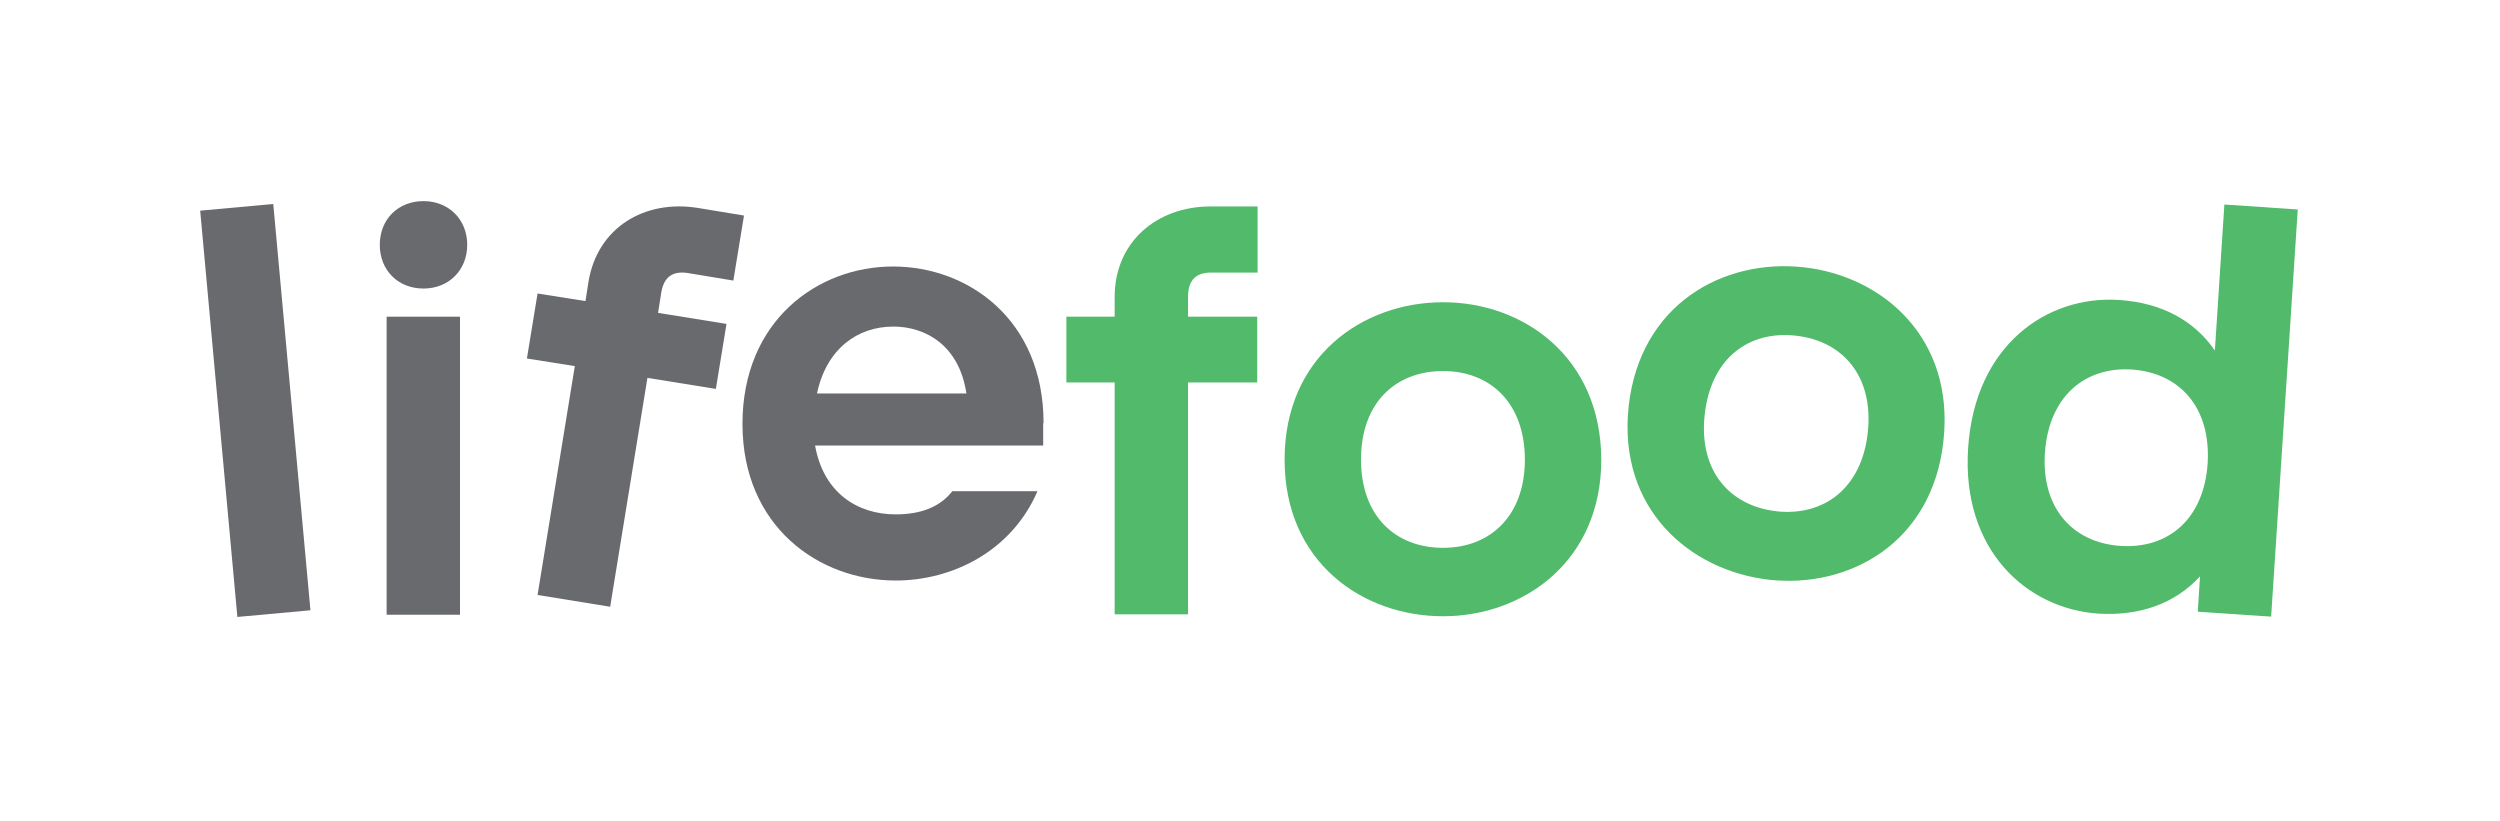
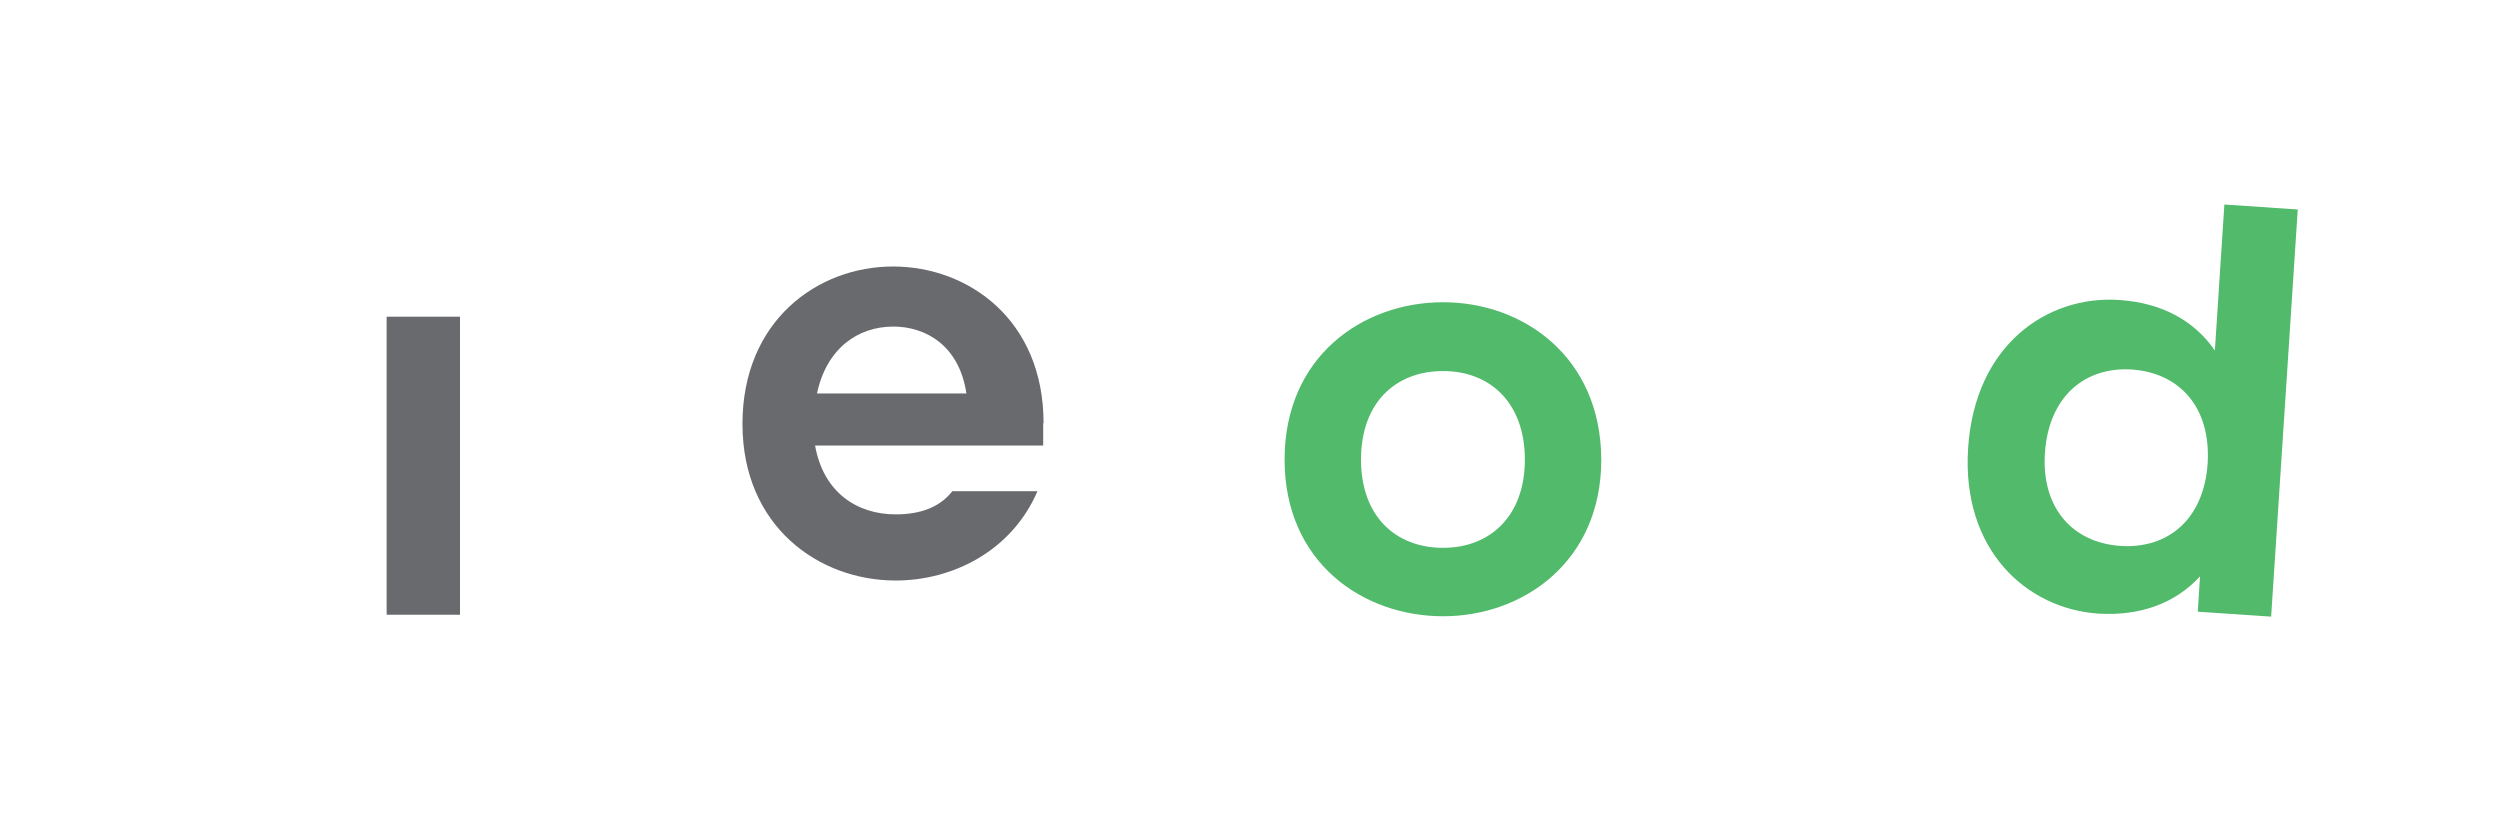
<svg xmlns="http://www.w3.org/2000/svg" version="1.1" id="Layer_1" x="0px" y="0px" viewBox="0 0 657.6 216" style="enable-background:new 0 0 657.6 216;" xml:space="preserve">
  <style type="text/css">
	.st0{fill:#51BA6B;}
	.st1{fill:#9BD1A1;}
	.st2{fill:#BBDFBE;}
	.st3{fill:#FFFFFF;}
	.st4{fill:#696A6D;}
</style>
  <g>
-     <rect x="57.5" y="54.3" transform="matrix(0.996 -9.115678e-02 9.115678e-02 0.996 -9.565 6.572)" class="st4" width="19.3" height="107.3" />
    <rect x="101.7" y="83.3" class="st4" width="19.3" height="78.4" />
-     <path class="st4" d="M111.4,52.9c-6.7,0-11.5,4.8-11.5,11.5c0,6.7,4.8,11.5,11.5,11.5c6.6,0,11.5-4.8,11.5-11.5   C122.9,57.7,118,52.9,111.4,52.9z" />
-     <path class="st4" d="M180.8,71.8l12.1,2l2.8-17.1l-12.1-2c-14.2-2.3-26.5,5.3-28.8,19.4l-0.8,5.1l-12.6-2l-2.8,17.1l12.6,2   l-9.8,60.2l19.1,3.1l9.8-60.2l18,2.9l2.8-17.1l-18-2.9l0.8-5.1C174.5,73.1,176.7,71.2,180.8,71.8z" />
-     <path class="st4" d="M274.5,111.3c0-27.3-19.9-41.2-39.6-41.2c-19.9,0-39.6,14.3-39.6,41.4c0,27,20.1,41.2,40.3,41.2   c14.9,0,30.5-7.7,37.3-23.5h-22.4c-3.1,4-8,6.1-14.9,6.1c-10.1,0-19-5.7-21.2-18.1h60V111.3z M214.9,103.5   c2.5-11.8,10.7-17.6,20.1-17.6c8.3,0,17.3,4.8,19.2,17.6H214.9z" />
+     <path class="st4" d="M274.5,111.3c0-27.3-19.9-41.2-39.6-41.2c-19.9,0-39.6,14.3-39.6,41.4c0,27,20.1,41.2,40.3,41.2   c14.9,0,30.5-7.7,37.3-23.5h-22.4c-3.1,4-8,6.1-14.9,6.1c-10.1,0-19-5.7-21.2-18.1h60V111.3z M214.9,103.5   c2.5-11.8,10.7-17.6,20.1-17.6c8.3,0,17.3,4.8,19.2,17.6z" />
  </g>
  <g>
-     <path class="st0" d="M293.2,78.1v5.2h-12.7v17.3h12.7v61h19.3v-61h18.2V83.3h-18.2v-5.2c0-4.1,1.8-6.4,6-6.4h12.3V54.3h-12.3   C304.1,54.3,293.2,63.8,293.2,78.1z" />
    <path class="st0" d="M379.6,79.5c-21.2,0-41.7,14.3-41.7,41.4c0,27,20.5,41.2,41.7,41.2c21,0,41.6-14.3,41.6-41.2   C421.1,93.8,400.6,79.5,379.6,79.5z M379.6,144.1c-12.6,0-21.6-8.4-21.6-23.2c0-14.9,9-23.3,21.6-23.3c12.4,0,21.5,8.4,21.5,23.3   C401.1,135.7,392,144.1,379.6,144.1z" />
-     <path class="st0" d="M474.4,70.3c-21-2.3-43,9.6-46,36.6c-2.9,26.8,15.9,43.2,37,45.6c20.9,2.3,42.9-9.6,45.8-36.5   C514.2,89,495.3,72.6,474.4,70.3z M491.3,113.8c-1.6,14.6-11.5,22-23.9,20.7c-12.5-1.4-20.6-10.7-19-25.4   c1.6-14.8,11.5-22.2,24-20.8C484.8,89.7,492.9,99,491.3,113.8z" />
    <path class="st0" d="M585.1,53.8l-2.5,38.4c-5.5-8-14.2-12.6-25.3-13.3c-18.8-1.2-37.8,11.8-39.6,38.9   c-1.8,26.9,15.4,42.3,34.2,43.6c11,0.7,20.3-2.7,26.8-9.8l-0.6,9.3l19.3,1.3l7-107.1L585.1,53.8z M580.7,121.9   c-1,14.7-10.4,22.5-22.9,21.7c-12.4-0.8-20.9-9.8-19.9-24.5c1-14.8,10.5-22.7,22.9-21.9C573.3,98.1,581.6,107.1,580.7,121.9z" />
  </g>
</svg>